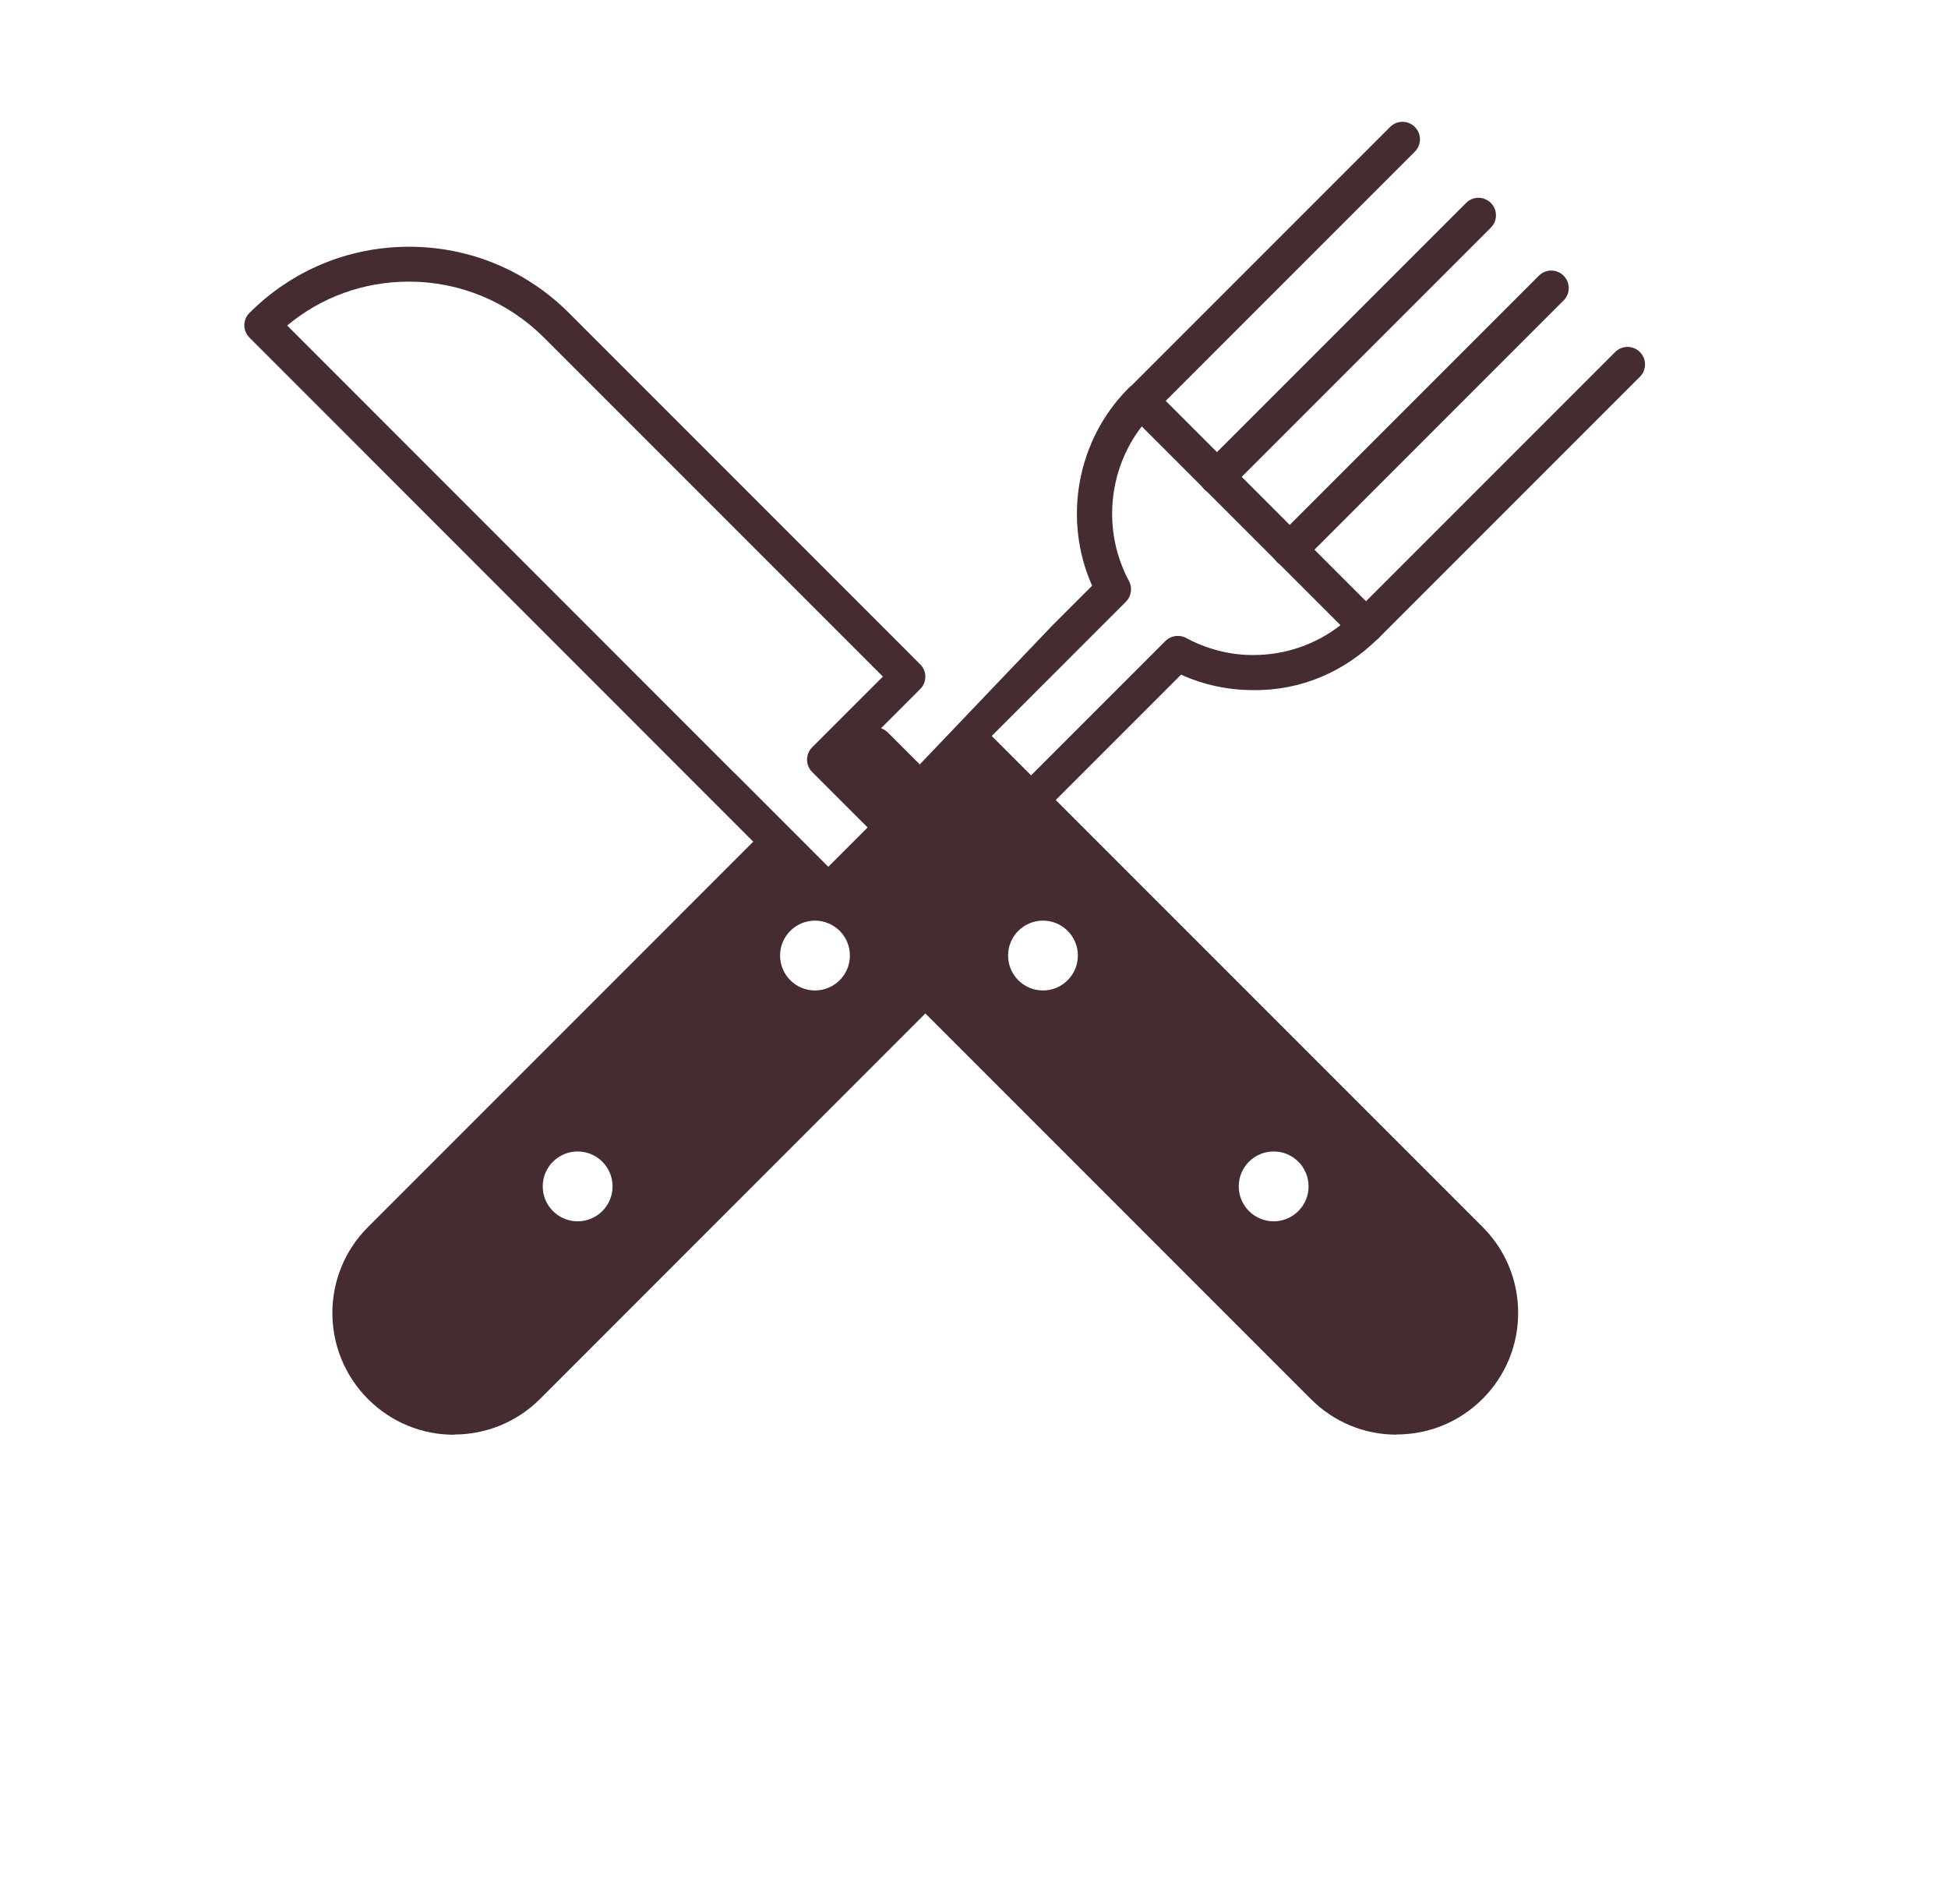
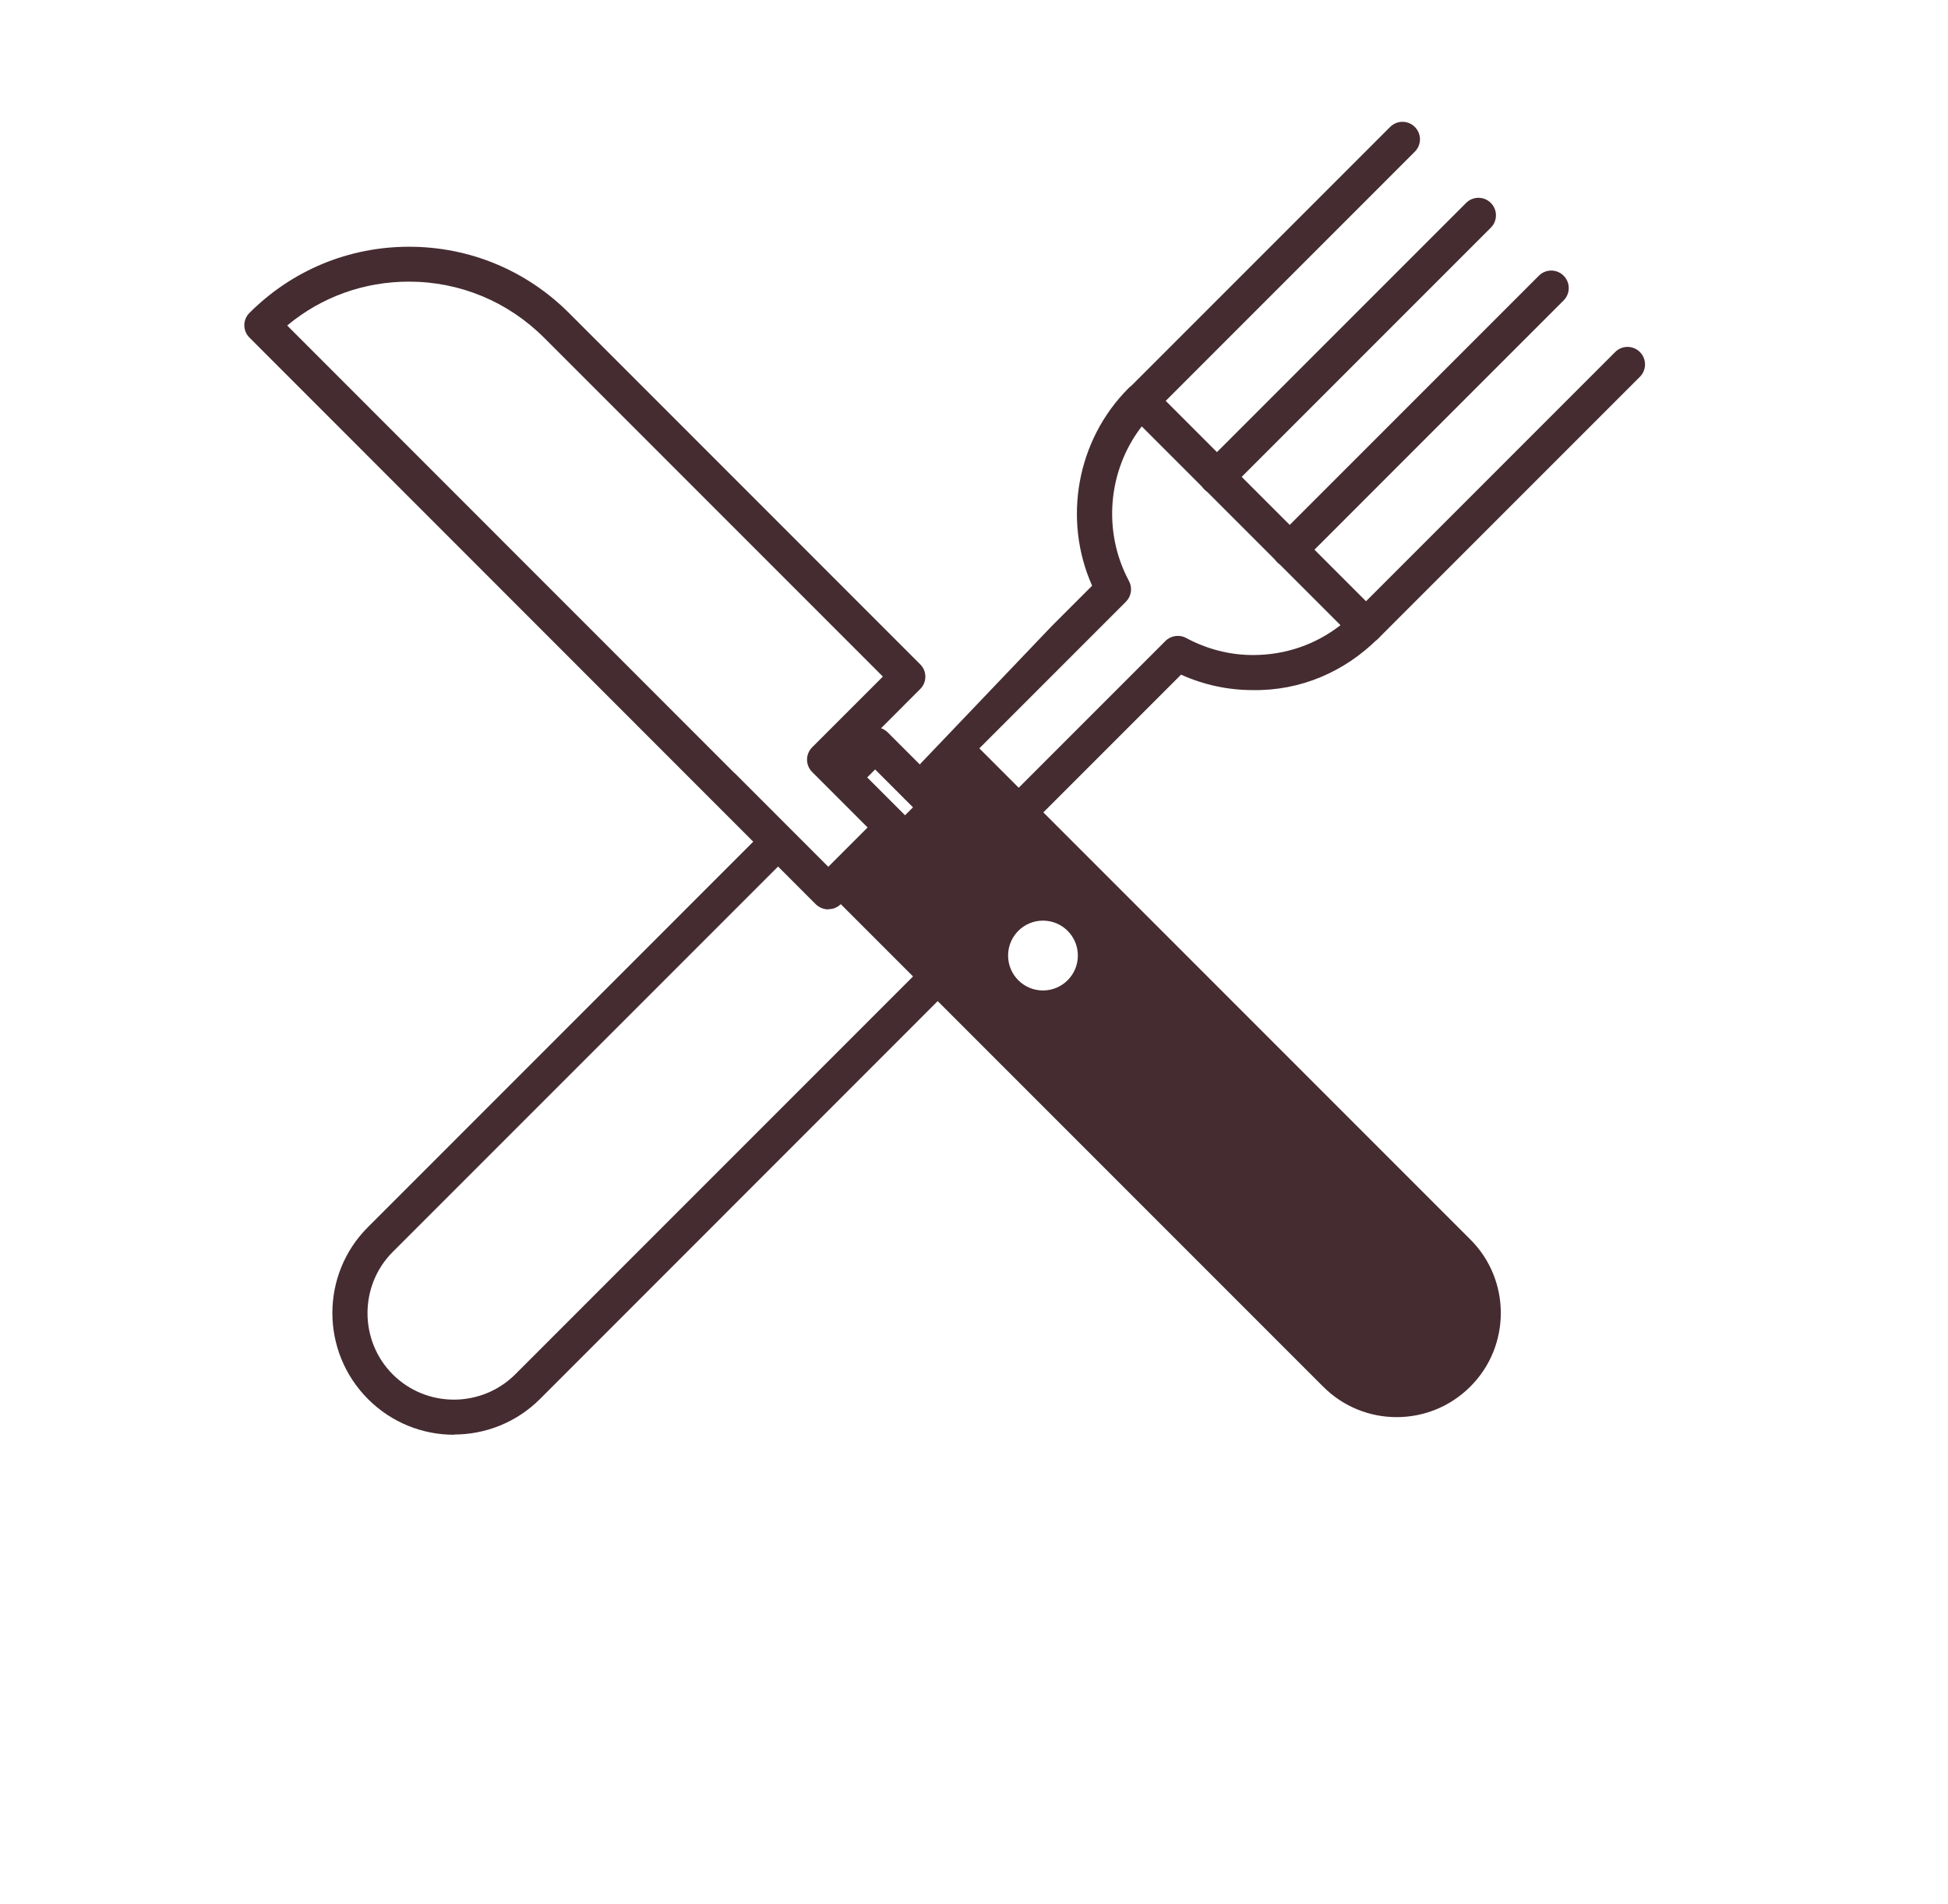
<svg xmlns="http://www.w3.org/2000/svg" width="44" height="43" viewBox="0 0 44 43" fill="none">
  <g filter="url(#filter0_d_7464_27433)">
    <path d="M5.52 33.302L10.203 35.295L15.417 32.846L19.945 27.581L27.089 33.607L33.4 36L37.164 32.846V26.792L29.557 19.304L38.983 10.77L38.971 6.503L33.503 1L29.133 1.773L21.265 10.77L13.836 4.459L8.301 3.139L3 5.968L4.303 9.459L13.047 17.953L10.5 21.578L5.52 26.792V33.302Z" fill="white" />
  </g>
-   <path d="M23.091 20.14L11.918 31.317C11.003 32.232 9.509 32.232 8.594 31.317C7.675 30.398 7.675 28.908 8.594 27.989L19.767 16.816L20.702 17.755L22.152 19.205L23.087 20.14H23.091Z" fill="#452C31" />
  <path d="M10.254 32.4C9.549 32.4 8.847 32.13 8.313 31.595C7.239 30.521 7.239 28.778 8.313 27.709L19.485 16.536C19.561 16.46 19.66 16.421 19.767 16.421C19.874 16.421 19.973 16.465 20.048 16.536L20.959 17.447C20.959 17.447 20.979 17.463 20.987 17.471L23.372 19.856C23.526 20.01 23.526 20.26 23.372 20.415L12.199 31.591C11.664 32.126 10.959 32.395 10.258 32.395L10.254 32.4ZM19.767 17.376L8.871 28.271C8.111 29.032 8.111 30.276 8.871 31.037C9.632 31.797 10.872 31.797 11.637 31.037L22.532 20.141L20.452 18.061C20.452 18.061 20.432 18.045 20.424 18.033L19.767 17.376Z" fill="#452C31" />
  <path d="M20.987 17.473L25.151 13.305C24.414 11.943 24.62 10.203 25.769 9.05L30.853 14.133C30.151 14.835 29.232 15.183 28.309 15.183C27.723 15.183 27.132 15.041 26.601 14.752L22.433 18.919" fill="white" />
  <path d="M20.773 17.264L23.749 14.146L24.668 13.227C24.002 11.733 24.319 9.938 25.488 8.769C25.639 8.619 25.9 8.619 26.047 8.769L31.13 13.853C31.205 13.928 31.245 14.027 31.245 14.134C31.245 14.241 31.201 14.34 31.13 14.415C30.373 15.172 29.371 15.604 28.289 15.584C27.739 15.584 27.184 15.465 26.677 15.235L22.612 19.3M22.113 18.686L26.324 14.475C26.447 14.352 26.641 14.324 26.792 14.407C27.255 14.657 27.774 14.792 28.293 14.792H28.309C29.034 14.792 29.72 14.554 30.278 14.118L25.789 9.629C25.025 10.616 24.898 11.998 25.5 13.12C25.583 13.274 25.555 13.464 25.433 13.587L21.265 17.755" fill="#452C31" />
-   <path d="M25.769 9.451C25.666 9.451 25.567 9.412 25.488 9.337C25.333 9.182 25.333 8.932 25.488 8.778L31.399 2.867C31.553 2.712 31.803 2.712 31.957 2.867C32.112 3.021 32.112 3.271 31.957 3.425L26.046 9.337C25.967 9.416 25.868 9.451 25.765 9.451H25.769Z" fill="#452C31" />
+   <path d="M25.769 9.451C25.666 9.451 25.567 9.412 25.488 9.337C25.333 9.182 25.333 8.932 25.488 8.778L31.399 2.867C31.553 2.712 31.803 2.712 31.957 2.867C32.112 3.021 32.112 3.271 31.957 3.425L26.046 9.337C25.967 9.416 25.868 9.451 25.765 9.451H25.769" fill="#452C31" />
  <path d="M27.485 11.168C27.382 11.168 27.283 11.128 27.204 11.053C27.049 10.898 27.049 10.649 27.204 10.494L33.115 4.583C33.27 4.428 33.519 4.428 33.674 4.583C33.828 4.737 33.828 4.987 33.674 5.141L27.762 11.053C27.683 11.132 27.584 11.168 27.481 11.168H27.485Z" fill="#452C31" />
  <path d="M29.129 12.81C29.026 12.81 28.927 12.771 28.848 12.696C28.693 12.541 28.693 12.291 28.848 12.137L34.759 6.226C34.914 6.071 35.163 6.071 35.318 6.226C35.472 6.38 35.472 6.63 35.318 6.784L29.407 12.696C29.327 12.775 29.228 12.81 29.125 12.81H29.129Z" fill="#452C31" />
  <path d="M30.852 14.535C30.749 14.535 30.65 14.495 30.571 14.42C30.416 14.265 30.416 14.016 30.571 13.861L36.482 7.95C36.637 7.795 36.886 7.795 37.041 7.95C37.195 8.104 37.195 8.354 37.041 8.509L31.13 14.42C31.05 14.499 30.951 14.535 30.848 14.535H30.852Z" fill="#452C31" />
  <path d="M18.408 22.367C18.843 22.367 19.197 22.014 19.197 21.578C19.197 21.143 18.843 20.79 18.408 20.79C17.973 20.79 17.62 21.143 17.62 21.578C17.62 22.014 17.973 22.367 18.408 22.367Z" fill="white" />
  <path d="M33.21 31.313C32.291 32.232 30.801 32.232 29.886 31.313L18.713 20.14L22.037 16.816L33.21 27.989C34.129 28.904 34.129 30.398 33.21 31.313Z" fill="#452C31" />
-   <path d="M31.546 32.398C30.813 32.398 30.124 32.112 29.605 31.59L18.432 20.417C18.277 20.262 18.277 20.013 18.432 19.858L21.756 16.534C21.91 16.38 22.16 16.38 22.314 16.534L33.487 27.707C34.006 28.226 34.291 28.915 34.291 29.648C34.291 30.381 34.006 31.071 33.487 31.59C32.968 32.109 32.279 32.394 31.542 32.394L31.546 32.398ZM19.272 20.14L30.167 31.035C30.536 31.403 31.027 31.609 31.546 31.609C32.069 31.609 32.56 31.407 32.929 31.035C33.297 30.666 33.503 30.175 33.503 29.652C33.503 29.129 33.301 28.638 32.929 28.269L22.033 17.374L19.268 20.14H19.272Z" fill="#452C31" />
  <path d="M19.224 17.754L20.159 18.689L18.709 20.14L17.774 19.204L16.324 17.754L15.389 16.815L5.916 7.342C6.831 6.427 8.035 5.968 9.24 5.968C10.444 5.968 11.649 6.427 12.568 7.342L19.652 14.426L20.507 15.282L18.633 17.156L19.228 17.75L19.224 17.754Z" fill="white" />
  <path d="M18.709 20.536C18.602 20.536 18.503 20.493 18.428 20.422L16.067 18.06C16.067 18.06 16.047 18.044 16.039 18.032L5.635 7.624C5.48 7.47 5.48 7.22 5.635 7.066C6.598 6.103 7.877 5.572 9.24 5.572C10.603 5.572 11.883 6.103 12.846 7.062L20.785 15.002C20.94 15.156 20.94 15.406 20.785 15.56L19.189 17.157L20.441 18.409C20.595 18.563 20.595 18.813 20.441 18.967L18.991 20.418C18.915 20.493 18.816 20.532 18.709 20.532V20.536ZM16.578 17.446C16.578 17.446 16.598 17.462 16.606 17.47L18.709 19.574L19.597 18.686L18.345 17.434C18.19 17.28 18.19 17.03 18.345 16.875L19.942 15.279L12.283 7.62C11.467 6.808 10.385 6.36 9.236 6.36C8.218 6.36 7.255 6.709 6.487 7.351L16.574 17.442L16.578 17.446Z" fill="#452C31" />
  <path d="M23.558 22.367C23.993 22.367 24.346 22.014 24.346 21.578C24.346 21.143 23.993 20.79 23.558 20.79C23.122 20.79 22.77 21.143 22.77 21.578C22.77 22.014 23.122 22.367 23.558 22.367Z" fill="white" />
-   <path d="M28.768 27.58C29.204 27.58 29.557 27.227 29.557 26.792C29.557 26.356 29.204 26.003 28.768 26.003C28.333 26.003 27.98 26.356 27.98 26.792C27.98 27.227 28.333 27.58 28.768 27.58Z" fill="white" />
-   <path d="M13.047 27.58C13.483 27.58 13.836 27.227 13.836 26.792C13.836 26.356 13.483 26.003 13.047 26.003C12.612 26.003 12.259 26.356 12.259 26.792C12.259 27.227 12.612 27.58 13.047 27.58Z" fill="white" />
  <defs>
    <filter id="filter0_d_7464_27433" x="0" y="0" width="43.982" height="43" filterUnits="userSpaceOnUse" color-interpolation-filters="sRGB">
      <feFlood flood-opacity="0" result="BackgroundImageFix" />
      <feColorMatrix in="SourceAlpha" type="matrix" values="0 0 0 0 0 0 0 0 0 0 0 0 0 0 0 0 0 0 127 0" result="hardAlpha" />
      <feOffset dx="1" dy="3" />
      <feGaussianBlur stdDeviation="2" />
      <feColorMatrix type="matrix" values="0 0 0 0 0 0 0 0 0 0 0 0 0 0 0 0 0 0 0.2 0" />
      <feBlend mode="normal" in2="BackgroundImageFix" result="effect1_dropShadow_7464_27433" />
      <feBlend mode="normal" in="SourceGraphic" in2="effect1_dropShadow_7464_27433" result="shape" />
    </filter>
  </defs>
</svg>